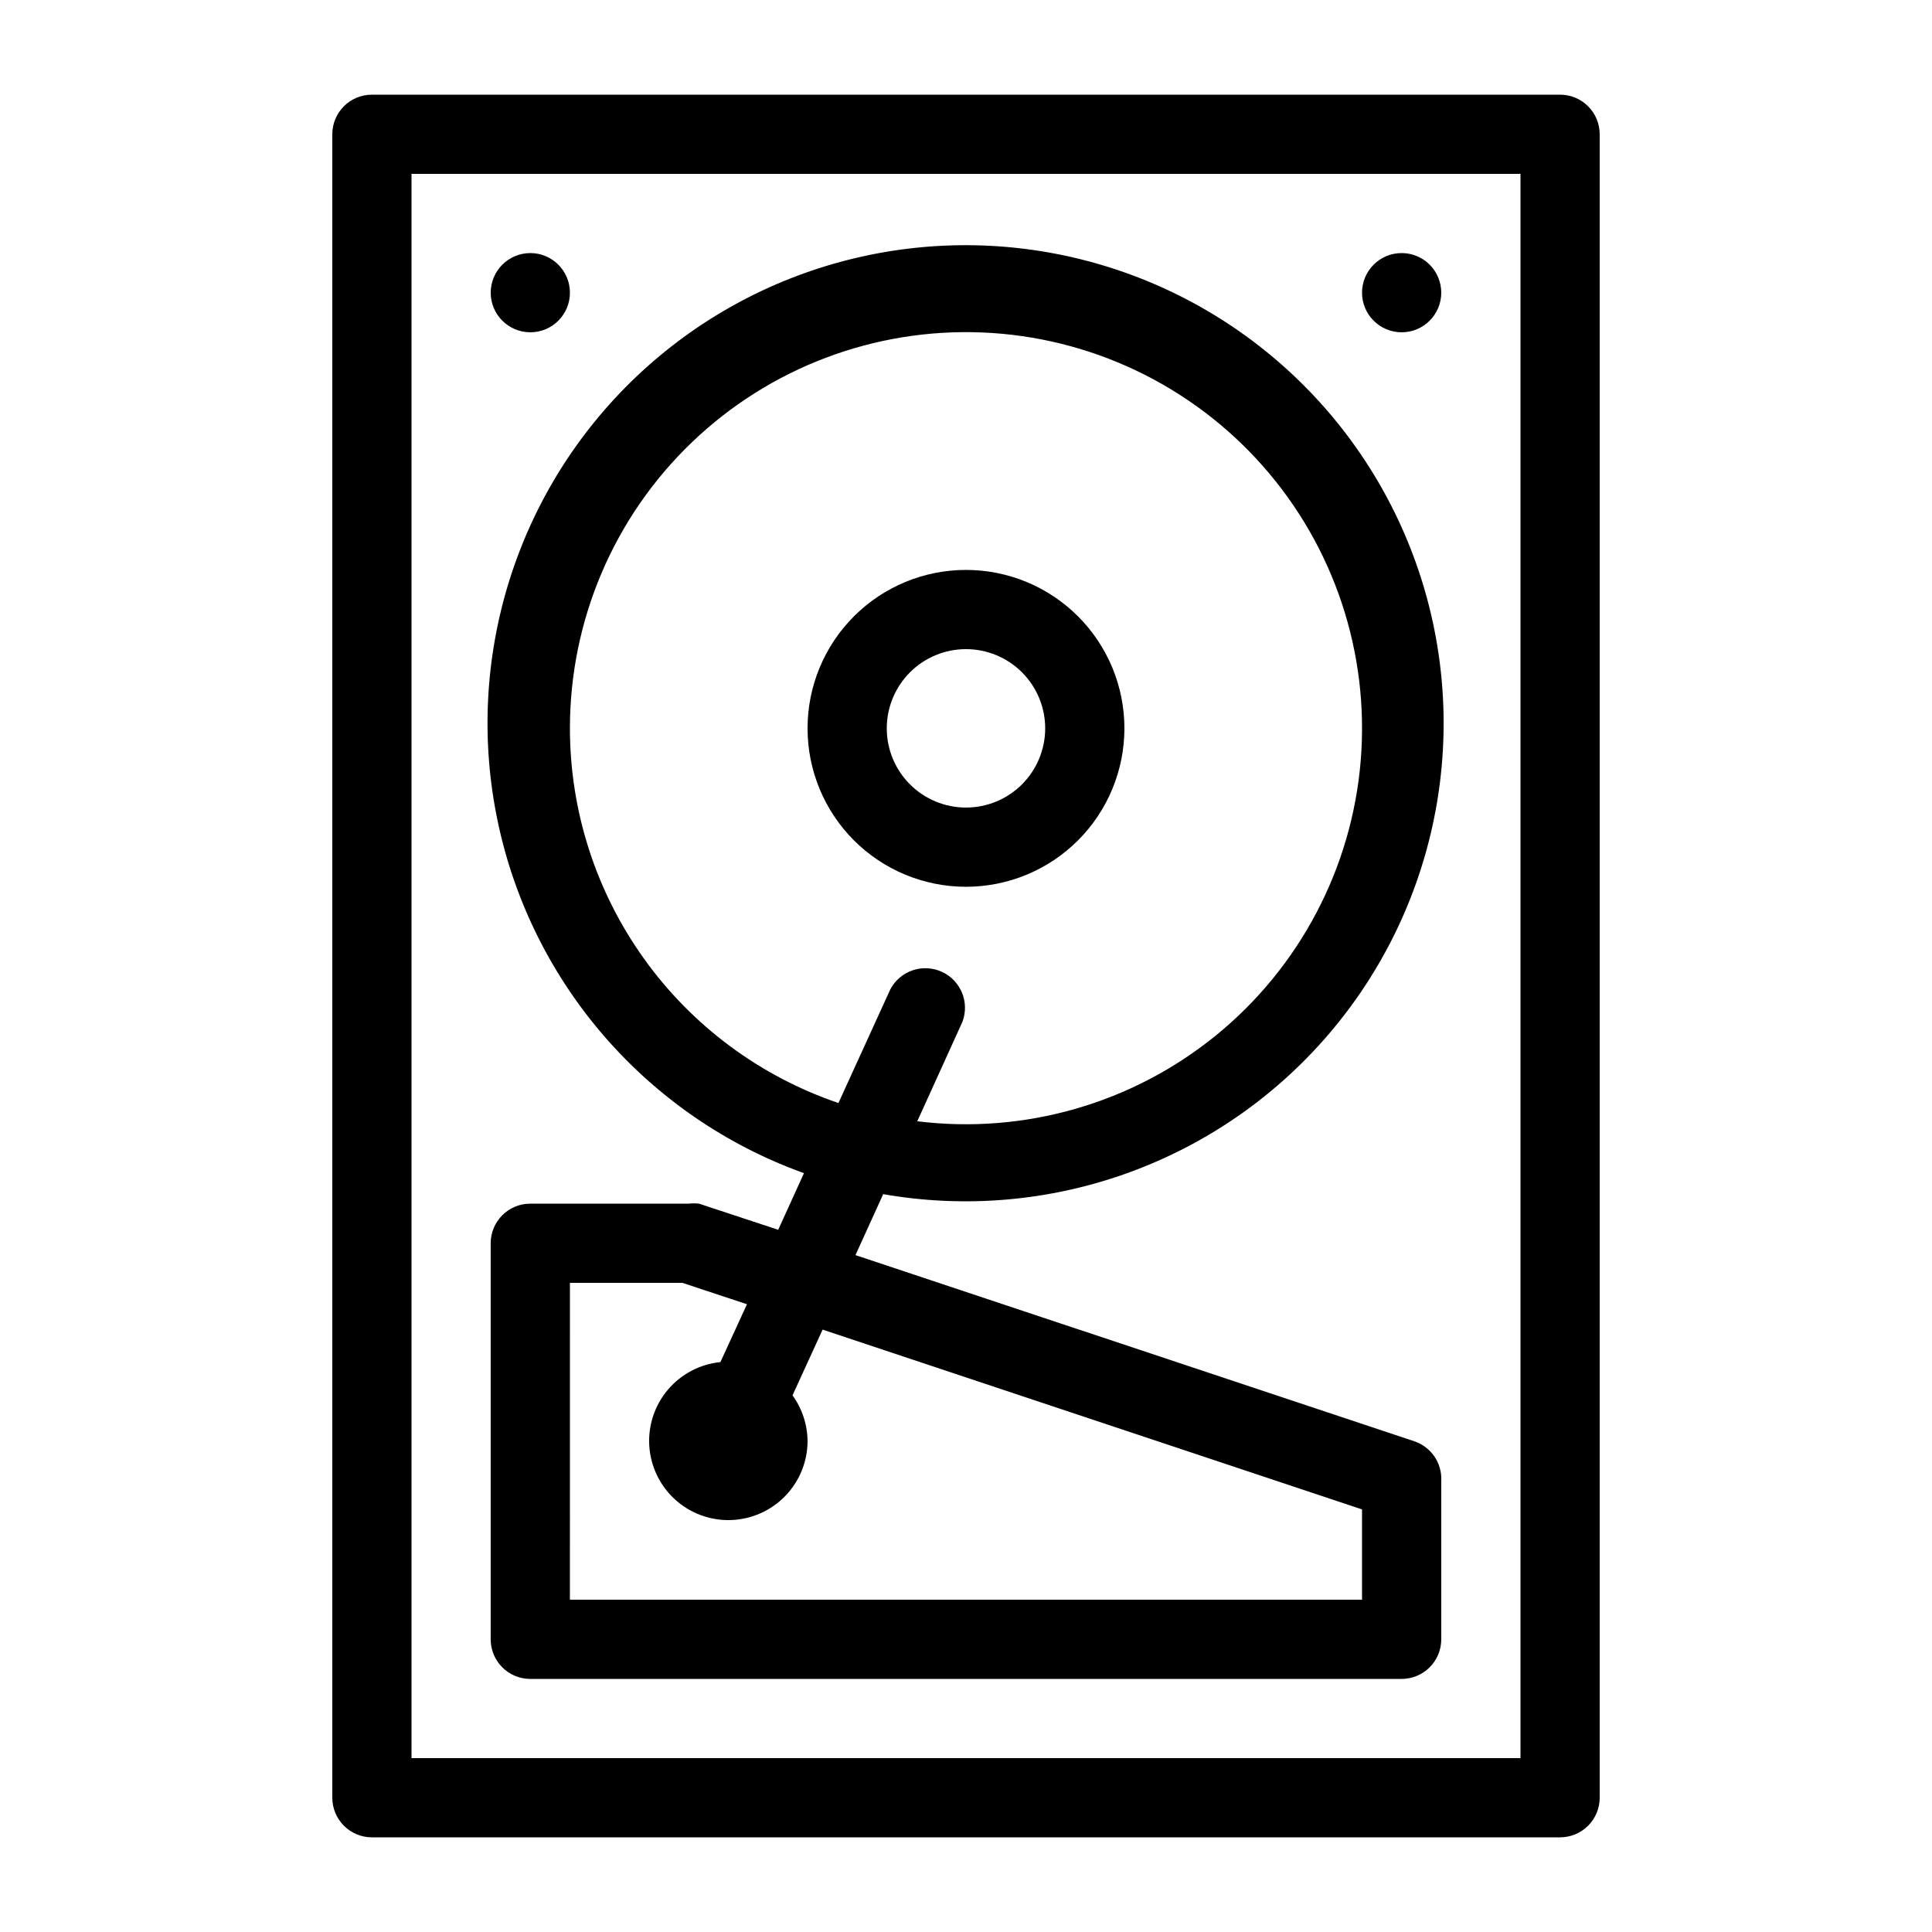
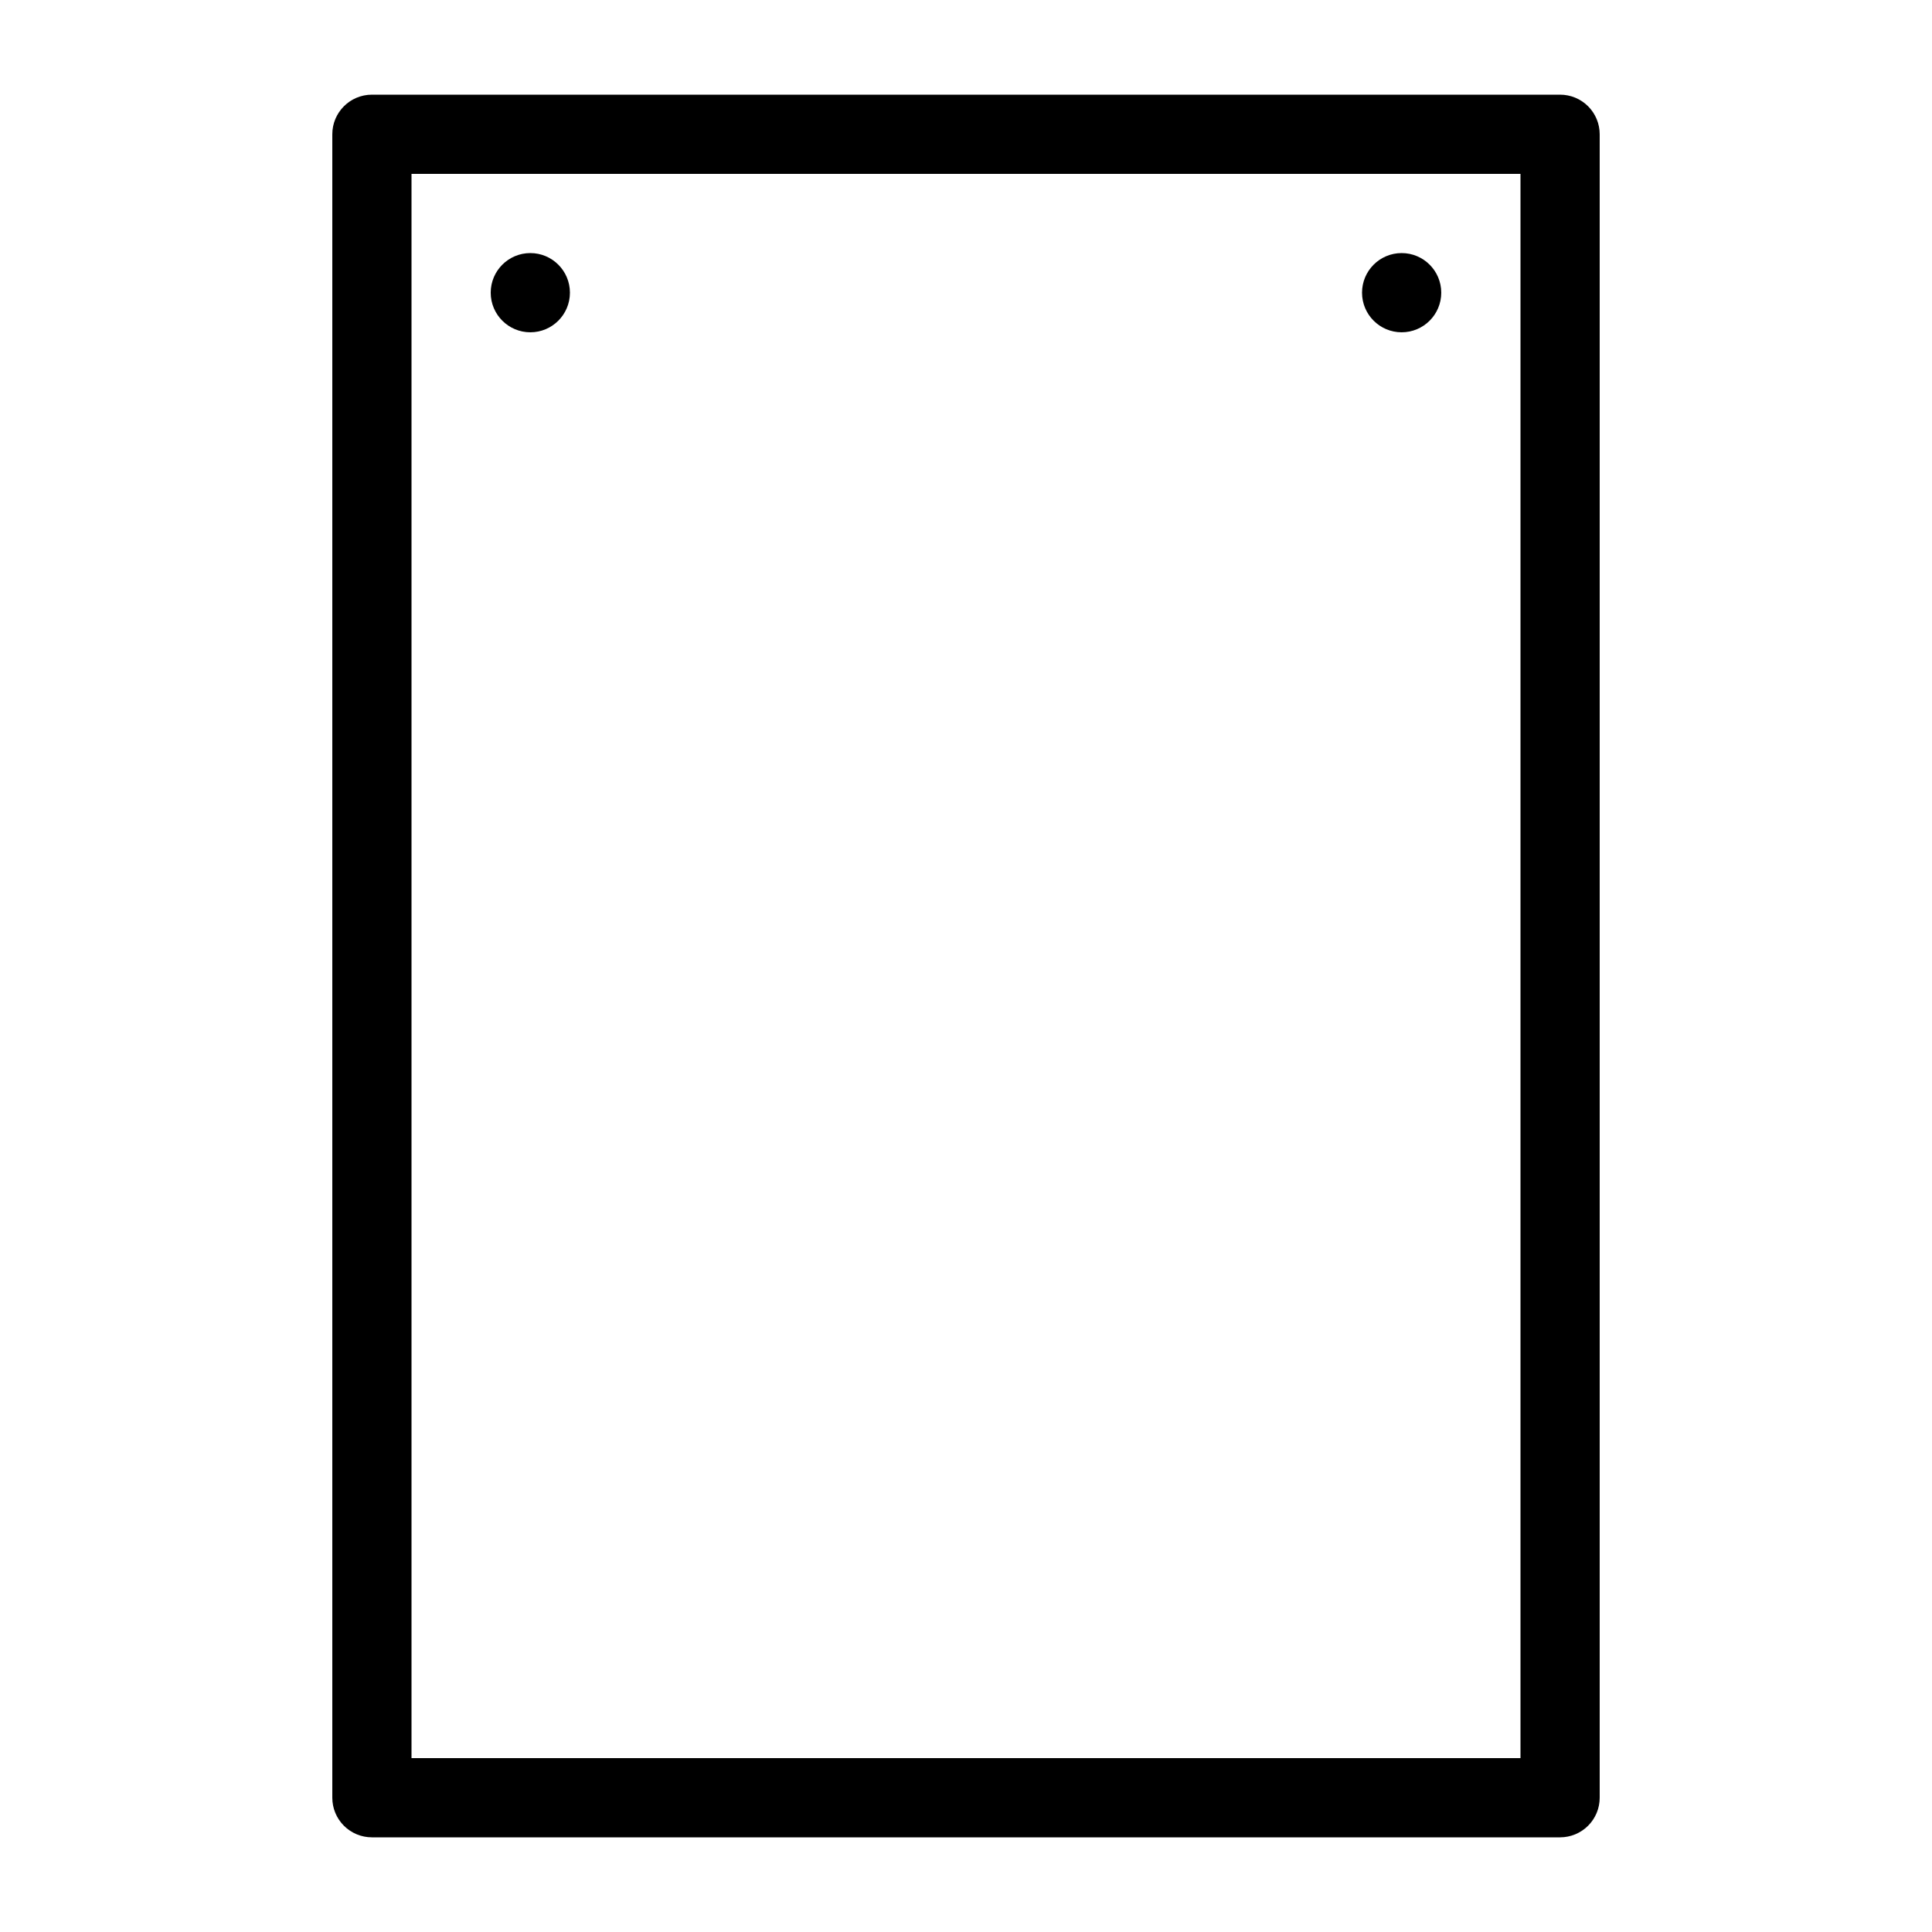
<svg xmlns="http://www.w3.org/2000/svg" fill="#000000" width="800px" height="800px" version="1.1" viewBox="144 144 512 512">
  <g>
    <path d="m557.44 169.09h-314.88c-5.797 0-10.496 4.699-10.496 10.496v440.83c0 2.785 1.105 5.453 3.074 7.422s4.637 3.074 7.422 3.074h314.88c2.785 0 5.453-1.105 7.422-3.074s3.074-4.637 3.074-7.422v-440.83c0-2.785-1.105-5.453-3.074-7.422s-4.637-3.074-7.422-3.074zm-10.496 440.83h-293.89v-419.84h293.89z" />
-     <path d="m441.98 337.02c0-11.137-4.426-21.816-12.297-29.688-7.875-7.875-18.555-12.297-29.688-12.297-11.137 0-21.816 4.422-29.688 12.297-7.875 7.871-12.297 18.551-12.297 29.688 0 11.133 4.422 21.812 12.297 29.688 7.871 7.871 18.551 12.297 29.688 12.297 11.133 0 21.812-4.426 29.688-12.297 7.871-7.875 12.297-18.555 12.297-29.688zm-62.977 0c0-5.57 2.211-10.906 6.148-14.844 3.934-3.938 9.273-6.148 14.844-6.148 5.566 0 10.906 2.211 14.844 6.148 3.934 3.938 6.148 9.273 6.148 14.844 0 5.566-2.215 10.906-6.148 14.844-3.938 3.934-9.277 6.148-14.844 6.148-5.57 0-10.91-2.215-14.844-6.148-3.938-3.938-6.148-9.277-6.148-14.844z" />
    <path d="m515.45 232.06c5.797 0 10.496-4.699 10.496-10.496s-4.699-10.496-10.496-10.496-10.496 4.699-10.496 10.496 4.699 10.496 10.496 10.496z" />
    <path d="m284.54 232.06c5.797 0 10.496-4.699 10.496-10.496s-4.699-10.496-10.496-10.496-10.496 4.699-10.496 10.496 4.699 10.496 10.496 10.496z" />
-     <path d="m284.54 588.93h230.91c2.785 0 5.457-1.105 7.422-3.074 1.969-1.969 3.074-4.637 3.074-7.422v-41.984c0.246-4.703-2.672-8.992-7.137-10.496l-148.1-49.332 7.348-16.164v0.004c43.309 7.578 87.453-7.844 116.62-40.742 29.172-32.895 39.199-78.566 26.492-120.66-12.707-42.094-46.328-74.586-88.828-85.852-42.504-11.262-87.805 0.316-119.69 30.594-31.887 30.277-45.789 74.922-36.738 117.95s39.766 78.281 81.145 93.148l-6.824 15.008-20.992-6.926c-0.906-0.102-1.82-0.102-2.727 0h-41.984c-5.797 0-10.496 4.699-10.496 10.496v104.96c0 2.785 1.105 5.453 3.074 7.422s4.637 3.074 7.422 3.074zm10.496-251.91v0.004c-0.012-28.59 11.637-55.945 32.258-75.746 20.617-19.805 48.422-30.336 76.984-29.172 28.566 1.168 55.418 13.938 74.352 35.355 18.938 21.418 28.316 49.633 25.973 78.125-2.344 28.488-16.207 54.793-38.387 72.828-22.184 18.035-50.758 26.246-79.129 22.73l11.965-26.344v-0.004c1.961-5.188-0.449-11.004-5.508-13.281-5.055-2.277-11.012-0.23-13.598 4.676l-13.75 30.125h0.004c-20.742-7.055-38.754-20.422-51.516-38.227-12.762-17.809-19.633-39.16-19.648-61.066zm0 146.95h29.809l17.109 5.668-7.035 15.324c-5.41 0.547-10.402 3.172-13.918 7.32-3.516 4.152-5.281 9.504-4.93 14.934 0.355 5.43 2.801 10.508 6.828 14.168 4.023 3.66 9.312 5.613 14.75 5.449s10.602-2.43 14.398-6.324c3.797-3.894 5.938-9.113 5.965-14.555-0.031-4.375-1.426-8.629-3.988-12.172l7.977-17.422 142.95 47.648v23.93h-209.92z" />
  </g>
</svg>